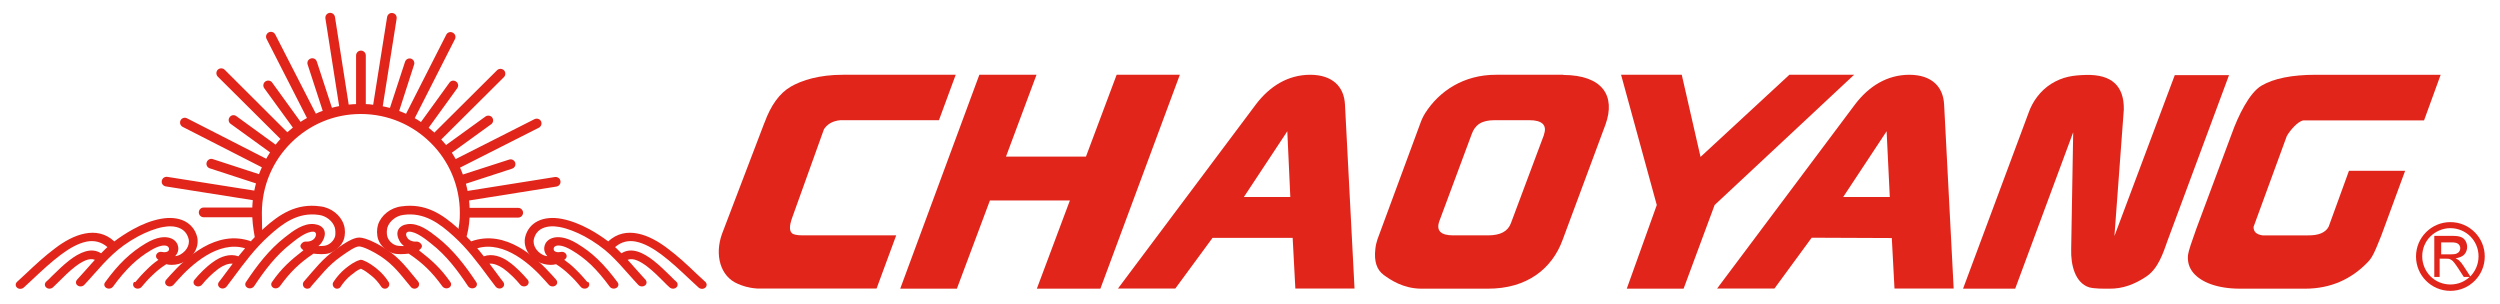
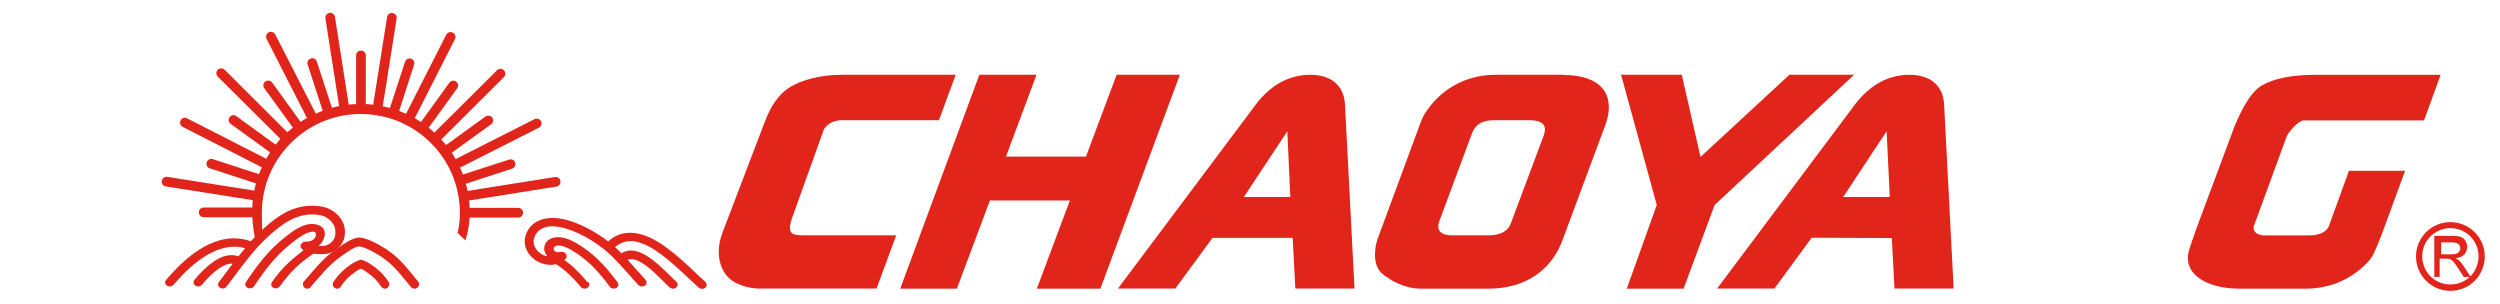
<svg xmlns="http://www.w3.org/2000/svg" version="1.1" viewBox="0 0 1491.3 181.1">
  <defs>
    <style>
      .cls-1 {
        fill: #e1251b;
        fill-rule: evenodd;
      }
    </style>
  </defs>
  <g>
    <g id="Capa_1">
      <g>
        <path class="cls-1" d="M1461.7,132.5c5.7,0,10.8,2.3,14.5,6,3.7,3.7,6,8.8,6,14.5s-2.3,10.8-6,14.5c-3.7,3.7-8.8,6-14.5,6s-10.8-2.3-14.5-6c-3.7-3.7-6-8.8-6-14.5s2.3-10.8,6-14.5c3.7-3.7,8.8-6,14.5-6h0ZM1452.1,165.3v-24.6h10.9c2.2,0,3.8.2,5,.7,1.1.4,2.1,1.2,2.7,2.3.7,1.1,1,2.4,1,3.7s-.5,3.2-1.7,4.4c-1.1,1.2-2.9,1.9-5.2,2.3.9.4,1.5.8,2,1.2,1,.9,1.9,2,2.7,3.3l4.1,6.3h0c3-3.1,4.9-7.3,4.9-12s-1.9-8.9-4.9-11.9c-3-3-7.3-4.9-11.9-4.9s-8.8,1.9-11.9,4.9c-3.1,3.1-4.9,7.3-4.9,11.9s1.9,8.9,4.9,11.9c3.1,3.1,7.3,4.9,11.9,4.9s8.5-1.7,11.5-4.5h-3.5l-3.3-5.1c-.9-1.4-1.8-2.6-2.4-3.4-.6-.8-1.2-1.3-1.6-1.6-.5-.3-1-.5-1.5-.7-.4,0-1-.1-1.8-.1h-3.8v10.9h-3.3ZM1456.2,151.7h6.1c1.3,0,2.3-.1,3-.4.7-.3,1.3-.7,1.7-1.3.4-.6.6-1.2.6-1.9,0-1-.4-1.8-1.1-2.5-.7-.6-1.9-1-3.5-1h-6.8v7.1Z" />
        <path class="cls-1" d="M152.5,144.2c-.7-3.5-1.8-9.5-2-14.6h-29c-1.6,0-2.9-1.3-2.9-2.9s1.3-2.9,2.9-2.9h29c0-1.5.2-2.9.3-4.4l-51.9-8.2c-1.6-.3-2.7-1.7-2.4-3.3.3-1.6,1.7-2.6,3.3-2.4l51.9,8.2c.3-1.5.6-2.9,1-4.3l-27.6-9c-1.5-.5-2.3-2.1-1.8-3.6.5-1.5,2.1-2.4,3.6-1.9l27.6,9c.5-1.4,1.1-2.7,1.7-4.1l-47.2-24.1c-1.4-.7-2-2.4-1.3-3.9.7-1.4,2.5-2,3.9-1.2l47.2,24.1c.7-1.3,1.5-2.5,2.3-3.8l-23.5-17c-1.3-.9-1.6-2.7-.6-4,.9-1.3,2.7-1.6,4-.6l23.4,17c.9-1.2,1.9-2.3,2.9-3.4l-37.4-37.2c-1.1-1.1-1.1-3,0-4.1,1.1-1.1,3-1.1,4.1,0l37.4,37.3c1.1-1,2.2-1.9,3.3-2.8l-17.1-23.5c-.9-1.3-.6-3.1.7-4,1.3-.9,3.1-.6,4,.6l17,23.5c1.2-.8,2.5-1.6,3.8-2.3l-24.1-47.2c-.7-1.4-.2-3.1,1.3-3.9,1.4-.7,3.1-.2,3.9,1.3l24.2,47.2c1.3-.6,2.7-1.2,4.1-1.7l-9-27.6c-.5-1.5.3-3.1,1.9-3.6,1.5-.5,3.1.3,3.6,1.9l9,27.5c1.4-.4,2.8-.7,4.3-1l-8.2-52.3c-.2-1.6.8-3,2.4-3.3,1.6-.2,3,.8,3.3,2.4l8.2,52.3c1.4-.1,2.9-.3,4.4-.3v-29c0-1.6,1.3-2.9,2.9-2.9,1.6,0,2.9,1.3,2.9,2.9v29c1.5,0,3,.2,4.4.4l8.3-52.3c.3-1.6,1.7-2.7,3.3-2.4,1.6.2,2.6,1.7,2.4,3.3l-8.3,52.3c1.4.3,2.9.6,4.3,1l9-27.5c.5-1.5,2.1-2.4,3.6-1.9,1.5.5,2.3,2.1,1.8,3.6l-8.9,27.6c1.4.5,2.8,1.1,4.1,1.7l24-47.2c.7-1.4,2.5-2,3.9-1.2,1.4.7,2,2.4,1.3,3.8l-24,47.2c1.3.7,2.5,1.5,3.7,2.3l17-23.5c.9-1.3,2.7-1.6,4-.6,1.3.9,1.6,2.7.6,4l-17,23.5c1.1.9,2.3,1.9,3.4,2.9l37.4-37.2c1.1-1.1,2.9-1.1,4.1,0,1.1,1.1,1.1,3,0,4.1l-37.4,37.2c1,1.1,1.9,2.2,2.9,3.3l23.5-17c1.3-.9,3.1-.6,4,.6.9,1.3.7,3.1-.6,4l-23.5,17c.8,1.2,1.6,2.5,2.3,3.8l47-23.8c1.4-.7,3.2-.2,3.9,1.2.7,1.4.2,3.1-1.3,3.9l-47,23.8c.6,1.3,1.2,2.7,1.7,4.1l27.6-8.9c1.5-.5,3.1.3,3.6,1.8.5,1.5-.3,3.1-1.8,3.6l-27.6,9c.4,1.4.7,2.8,1,4.3l52.1-8.3c1.6-.2,3.1.8,3.3,2.4.3,1.6-.8,3-2.4,3.3l-52.1,8.3c.1,1.5.3,2.9.3,4.4h29c1.6,0,2.9,1.3,2.9,2.9s-1.3,2.9-2.9,2.9h-29c-.3,4.8-.9,8.8-2.5,13.6l-4.6-4.4c.7-3.7,1.4-7.3,1.3-12,0-16.3-6.6-31.1-17.3-41.7-10.7-10.7-25.4-17.3-41.8-17.3s-31,6.6-41.7,17.3c-10.7,10.7-17.3,25.4-17.3,41.7s.6,10,1.4,12.6l-5.1,4.9Z" />
        <path class="cls-1" d="M185.4,171.3c-1,1.1-2.7,1.2-3.8.3-1.1-1-1.2-2.6-.3-3.7,6.5-7.4,11-13.5,19.2-19.3,5-3.5,10.1-6.9,13.8-6.9s10.6,3.4,15.9,6.8c8.7,5.8,12.6,11.5,19.2,19.4.9,1.1.8,2.8-.4,3.7-1.1.9-2.8.8-3.8-.3-6.3-7.5-9.9-12.9-18.1-18.4-4.4-2.9-10.6-5.9-12.9-5.9s-6.6,3-10.7,5.9c-7.8,5.5-12,11.3-18.3,18.4Z" />
        <path class="cls-1" d="M350.9,168.2c1,1.1.7,2.7-.5,3.5-1.2.8-3,.6-4-.6-1.8-2.2-4.1-4.8-6.7-7.2-2.4-2.3-5.1-4.5-8-6.3-1.1.3-2.1.4-3.2.4-2.7,0-5.4-.7-7.8-2h0c-2.3-1.3-4.3-3.1-5.6-5.2-1.8-2.8-2.6-6.2-1.8-9.5,1.2-4.6,3.9-7.6,7.5-9.4,4-2,9-2.3,14-1.4,5.5,1,11.4,3.3,16.9,6.3,4,2.2,7.8,4.7,11.1,7.2,5.3-4.9,11.4-5.9,17.5-4.7,6.3,1.2,12.5,4.8,17.8,8.8,6.2,4.6,12,10,17.3,15.1,1.9,1.8,3.7,3.5,5.3,4.9,1.1,1,1.1,2.6,0,3.5-1.1,1-2.9.9-4-.1-1.9-1.7-3.6-3.4-5.4-5-5.3-5-10.9-10.3-16.8-14.7-4.7-3.5-10.1-6.7-15.3-7.7-4.3-.8-8.5,0-12.3,3.3.4.4.7.7,1.1,1,.9.9,1.8,1.8,2.7,2.7,5.9-3.8,12.8-.6,19.2,4.4,3.7,2.9,7.2,6.4,10.1,9.2,1.3,1.3,2.4,2.5,3.4,3.3,1.1,1,1.1,2.6,0,3.5-1.1,1-2.9.9-4-.1-1.1-.9-2.2-2.1-3.6-3.5-2.7-2.7-6.1-6.1-9.6-8.8-4.2-3.2-8.5-5.5-11.8-4.1,1.7,1.8,3.3,3.7,5,5.6,1.9,2.1,3.8,4.2,5.6,6.2,1,1.1.9,2.7-.3,3.5-1.2.9-3,.7-4-.4-2-2.1-3.8-4.2-5.7-6.3-3.6-4.1-7.3-8.2-11.1-11.8-3.8-3.6-9.3-7.6-15.2-10.8-4.9-2.6-10.1-4.7-15-5.6-3.7-.7-7.4-.5-10.3.9-2.3,1.1-4.1,3.1-4.9,6.2-.5,2,0,4.1,1.1,5.8.9,1.4,2.2,2.6,3.6,3.4h0c1,.6,2.1,1,3.3,1.1h0c-1.6-1.7-2.2-3.9-1.7-5.9.4-2,1.9-3.9,4.4-4.8,3.2-1.2,8.3-.9,14.9,3.1,4.5,2.7,8.6,5.7,12.5,9.5,3.9,3.7,7.7,8.2,11.8,13.7.9,1.2.5,2.7-.8,3.4-1.3.7-3,.4-3.9-.8-3.8-5.2-7.4-9.4-11.1-13-3.7-3.5-7.4-6.3-11.5-8.7-4.7-2.8-7.8-3.2-9.5-2.6-.7.3-1.2.8-1.3,1.4-.1.6,0,1.2.4,1.6.6.6,1.8,1,3.8.6h0c.9-.2,2,0,2.7.7,1.1,1,1.1,2.6,0,3.5-.2.2-.4.3-.6.5,2.4,1.7,4.7,3.6,6.7,5.6,2.8,2.7,5.2,5.4,7.1,7.7Z" />
-         <path class="cls-1" d="M281,144c20.8-7.5,39.1,9.9,48.3,20.1.9,1,1.7,1.9,2.4,2.7,1,1.1.9,2.7-.3,3.5-1.2.9-3,.7-4-.4-.8-.9-1.6-1.8-2.5-2.8-7.9-8.9-23.9-23.8-40.2-19,1.3,1.6,2.7,3.2,3.9,4.8,4.9-1.8,10.5,0,15.1,3.4,4.2,3,8.3,7.3,11.1,10.6.9,1.1.7,2.7-.6,3.5-1.2.8-3,.5-3.9-.6-2.5-3.1-6.3-6.9-10-9.6-2.7-1.9-6-3.2-8.3-2.9,1.4,1.9,2.8,3.7,4.2,5.6,1.5,2,3,4.1,4,5.3.9,1.2.6,2.7-.7,3.5-1.3.8-3,.4-3.9-.8-1.7-2.3-2.9-3.8-4-5.3-6.5-8.8-13.1-17.6-21-24.7-8.3-7.6-17.6-14.5-30-12.7-4.3.5-8.3,3.7-9.5,7.5h0c-.4,1.4-.5,3.7-.1,5.2.7,2.7,3.1,5,5.8,5.6,1.3.3,2.8.2,4.2.3-.9-.7-1.6-1.5-2.2-2.3-4-6.3-.6-10.2,4.4-10.8,6.5-.8,12.8,4,17.6,7.8,9.5,7.4,16.8,17,23.3,26.8.8,1.2.4,2.7-1,3.4-1.3.7-3.1.2-3.9-1-6.1-9.2-12.9-18.3-21.9-25.3-3.1-2.5-9-7.3-13.3-7.2-1.7,0-2.4,1.6-1,3.7.8,1.3,2.9,2.4,5.3,2.2h0c.8,0,1.6.2,2.3.8,2.1,1.8.8,3.3-.7,4.4,7.7,6,12.9,10.6,18.8,19,.8,1.2.4,2.7-1,3.4-1.3.7-3.1.2-3.9-1-6-8.3-11.6-13.8-20-19.4-2.7.3-6.6.6-9.3-.2-3.9-1.1-7.6-4.5-8.9-8.3-.9-2.7-.9-6.1-.1-8.7h0c1.8-5.7,7.6-10.3,14.1-11,14.2-2,24.3,4.7,33.6,13.1,2.7,2.4,5.2,5,7.6,7.5Z" />
-         <path class="cls-1" d="M80,168.2c-1,1.1-.7,2.7.5,3.5,1.2.8,3,.6,4-.6,1.8-2.2,4.1-4.8,6.7-7.2,2.4-2.3,5.1-4.5,8-6.3,1,.3,2.1.4,3.2.4,2.8,0,5.5-.7,7.8-2h0c2.3-1.3,4.3-3.1,5.6-5.2,1.8-2.8,2.6-6.2,1.8-9.5-1.2-4.6-4-7.6-7.5-9.4-4-2-9-2.3-14-1.4-5.6,1-11.4,3.3-16.8,6.3-4,2.2-7.8,4.7-11.1,7.2-5.3-4.9-11.4-5.9-17.5-4.7-6.3,1.2-12.6,4.8-17.8,8.8-6.2,4.6-12,10-17.4,15.1-1.9,1.8-3.7,3.5-5.3,4.9-1.1,1-1.1,2.6,0,3.5,1.1,1,2.9.9,4-.1,1.9-1.7,3.6-3.4,5.4-5,5.3-5,11-10.3,16.9-14.7,4.7-3.5,10.1-6.7,15.3-7.7,4.2-.8,8.5,0,12.3,3.3-.4.4-.7.7-1.1,1-.9.9-1.8,1.8-2.7,2.7-5.8-3.8-12.8-.6-19.2,4.4-3.7,2.9-7.2,6.4-10.1,9.2-1.3,1.3-2.4,2.5-3.4,3.3-1.1,1-1.1,2.6,0,3.5,1.1,1,2.9.9,4-.1,1-.9,2.2-2.1,3.6-3.5,2.7-2.7,6.1-6.1,9.6-8.8,4.2-3.2,8.5-5.5,11.8-4.1-1.7,1.8-3.3,3.7-5,5.6-1.9,2.1-3.8,4.2-5.6,6.2-1,1.1-.9,2.7.3,3.5,1.2.9,3,.7,4-.4,2-2.1,3.8-4.2,5.7-6.3,3.6-4.1,7.3-8.2,11.2-11.8,3.8-3.6,9.2-7.6,15.2-10.8,4.9-2.6,10.1-4.7,15-5.6,3.7-.7,7.4-.5,10.2.9,2.3,1.1,4.1,3.1,4.9,6.2.5,2,0,4.1-1.1,5.8-.9,1.4-2.2,2.6-3.6,3.4h0c-1,.6-2.1,1-3.3,1.1h0c1.6-1.7,2.2-3.9,1.7-5.9-.4-2-1.9-3.9-4.4-4.8-3.2-1.2-8.2-.9-14.9,3.1-4.5,2.7-8.5,5.7-12.5,9.5-3.9,3.7-7.7,8.2-11.7,13.7-.9,1.2-.5,2.7.8,3.4,1.3.7,3,.4,3.9-.8,3.8-5.2,7.4-9.4,11.1-13,3.7-3.5,7.4-6.3,11.5-8.7,4.7-2.8,7.8-3.2,9.5-2.6.7.3,1.1.8,1.3,1.4.1.6,0,1.2-.4,1.6-.6.6-1.9,1-3.8.6h0c-.9-.2-2,0-2.7.7-1.1,1-1.1,2.6,0,3.5.2.2.4.3.6.5-2.5,1.7-4.7,3.6-6.7,5.6-2.8,2.7-5.2,5.4-7.1,7.7Z" />
        <path class="cls-1" d="M149.9,144c-20.8-7.5-39.1,9.9-48.3,20.1-.9,1-1.7,1.9-2.4,2.7-1,1.1-.9,2.7.3,3.5,1.2.9,3,.7,4-.4.8-.9,1.6-1.8,2.5-2.8,7.9-8.9,24-23.8,40.2-19-1.3,1.6-2.7,3.2-4,4.8-4.9-1.8-10.5,0-15.1,3.4-4.3,3-8.4,7.3-11.1,10.6-.9,1.1-.7,2.7.6,3.5,1.2.8,3,.5,3.9-.6,2.5-3.1,6.3-6.9,10-9.6,2.6-1.9,5.9-3.2,8.3-2.9-1.4,1.9-2.8,3.7-4.2,5.6-1.5,2-3,4.1-4,5.3-.9,1.2-.6,2.7.7,3.5,1.3.8,3,.4,3.9-.8,1.7-2.3,2.8-3.8,4-5.3,6.5-8.8,13.1-17.6,21-24.7,8.3-7.6,17.5-14.5,30-12.7,4.3.5,8.3,3.7,9.5,7.5h0c.4,1.4.5,3.7.2,5.2-.7,2.7-3.2,5-5.8,5.6-1.3.3-2.8.2-4.2.3.9-.7,1.6-1.5,2.1-2.3,4-6.3.7-10.2-4.4-10.8-6.5-.8-12.8,4-17.6,7.8-9.5,7.4-16.8,17-23.3,26.8-.8,1.2-.4,2.7,1,3.4,1.3.7,3.1.2,3.9-1,6.1-9.2,12.9-18.3,21.9-25.3,3.1-2.5,9-7.3,13.3-7.2,1.6,0,2.4,1.6,1,3.7-.8,1.3-2.9,2.4-5.3,2.2h0c-.8,0-1.6.2-2.2.8-2.1,1.8-.8,3.3.7,4.4-7.7,6-13,10.6-18.8,19-.8,1.2-.4,2.7.9,3.4,1.3.7,3,.2,3.9-1,6-8.3,11.6-13.8,20-19.4,2.7.3,6.6.6,9.2-.2,3.9-1.1,7.6-4.5,8.9-8.3.9-2.7.9-6.1,0-8.7h0c-1.8-5.7-7.6-10.3-14.1-11-14.2-2-24.3,4.7-33.6,13.1-2.6,2.4-5.2,5-7.6,7.5Z" />
        <path class="cls-1" d="M203.3,171c-.8,1.2-2.4,1.6-3.6.8-1.2-.8-1.6-2.4-.8-3.6,1.9-2.9,4.3-5.7,7.1-8,2.6-2.1,5.5-4.2,8.6-5.1.5-.2,1.1-.1,1.6,0h0c3.3,1.2,6.2,3.3,8.7,5.3,2.8,2.3,5.1,4.9,6.9,7.8.8,1.2.4,2.8-.8,3.6-1.2.8-2.8.4-3.6-.8-1.6-2.4-3.5-4.7-5.8-6.5-1.9-1.5-4-3.2-6.3-4.2-2.1.7-4.1,2.4-6,3.9-2.4,1.9-4.4,4.3-6.1,6.8Z" />
        <polygon class="cls-1" points="537 172.2 570.8 172.2 590.5 119.6 638.2 119.6 618.5 172.2 656.4 172.2 703.8 44.6 666.1 44.6 647.8 93.4 600.1 93.4 618.3 44.6 584.2 44.6 537 172.2 537 172.2" />
        <path class="cls-1" d="M802.3,62.4c-.5-10.7-7.4-17.7-20.6-17.8-13.4,0-24.2,6.8-32.4,17.5l-82.4,110h34.2l22.2-30.2h47.8l1.6,30.2h35.3l-5.7-109.8ZM742,117.5l25.9-39.2,1.8,39.2h-27.7Z" />
        <path class="cls-1" d="M1159.7,62.4c-.5-10.7-7.4-17.7-20.6-17.8-13.4,0-24.2,6.8-32.4,17.5l-82.4,110h34.2l22.2-30.3,47.8.2,1.6,30.1h35.3l-5.7-109.8ZM1099.5,117.5l25.9-39.2,1.9,39.2h-27.7Z" />
        <path class="cls-1" d="M932.5,44.6h-39.9c-19.5-.1-34.1,9.8-42.4,22.8-1.4,2.2-2.3,4.3-3,6.3l-25.5,69c-.6,1.8-1.1,3.8-1.3,6-.8,7.1.8,12.2,5,15.3,4.1,3,11.6,8.1,22.3,8.2h39.7c23.5.1,38.5-11.9,44.8-29.3l25.5-68.6c6.2-17.2-1.8-29.5-25.2-29.6ZM921.1,80.2l-19.8,52.9c-1.8,4.9-6.2,7.3-13.7,7.3h-20.8c-7.5,0-10.2-2.9-8.2-8.5l19.3-51.9c2-5.6,6-8.3,13.6-8.3h20.9c7.4,0,10.6,2.9,8.6,8.5Z" />
        <polygon class="cls-1" points="967 44.6 1003.2 44.6 1014.4 93.6 1067.4 44.6 1106 44.6 1022.8 122.3 1004.3 172.2 970.4 172.2 988.3 122.3 967 44.6 967 44.6" />
        <path class="cls-1" d="M1310.1,136.6c-2.7,7.6-4.5,12.7-4.9,15.4-.4,4,.5,7.6,3.2,10.8,4.6,5.4,13.9,9.4,27.9,9.4h38.8c15.3,0,27.5-5.8,36.8-15.3,3.2-3.1,4.4-5.9,8.6-16.4l14.2-38.6h-33.5l-12.1,33.3c-1.9,3.6-6,5.3-12.5,5.2h-26.9c-3.7-.5-5.5-2.2-5.4-5.1l19.8-54.1c1.6-2.9,6.4-8.9,10-9.4h71.9l9.9-27.2h-74.4c-14.4,0-25.2,2.2-32.5,6.5-7.2,4.3-13.8,17.7-17.8,28.9l-21.1,56.6Z" />
-         <path class="cls-1" d="M1329.7,44.7l-36.7,98.8c-2.6,7.4-5.6,16.7-12.6,21.4-7,4.7-14.1,7.4-22.1,7.3-3.6,0-8.6.1-12.1-.8-8.3-2.7-11-13.2-10.7-22.8l1.2-69.7-34.6,93.3h-31.1l39.2-105.2c2.2-6.2,6.7-12.8,13.4-17,6.8-4.2,12.8-5.1,20.7-5.3,15.3-.4,22.8,6.5,22.6,20.6l-5.6,75.5,36-96h32.3Z" />
        <path class="cls-1" d="M456,73.3c3.8-10.5,9-17.7,15.7-21.6,6.7-3.9,17.1-7.1,31.1-7.1h67.3l-10,27.1h-58.8c-4.5.4-7.8,2.3-9.8,5.4l-19,52.9c-1.6,4.5-1.7,7.5-.2,9,.8.9,3,1.4,6.5,1.4h55.8l-11.7,31.7h-71.4c-5.5-.4-8.8-1.7-11.4-2.8-10.5-4.4-13.9-17.3-9.4-29.8l25.3-66.3Z" />
      </g>
    </g>
  </g>
</svg>